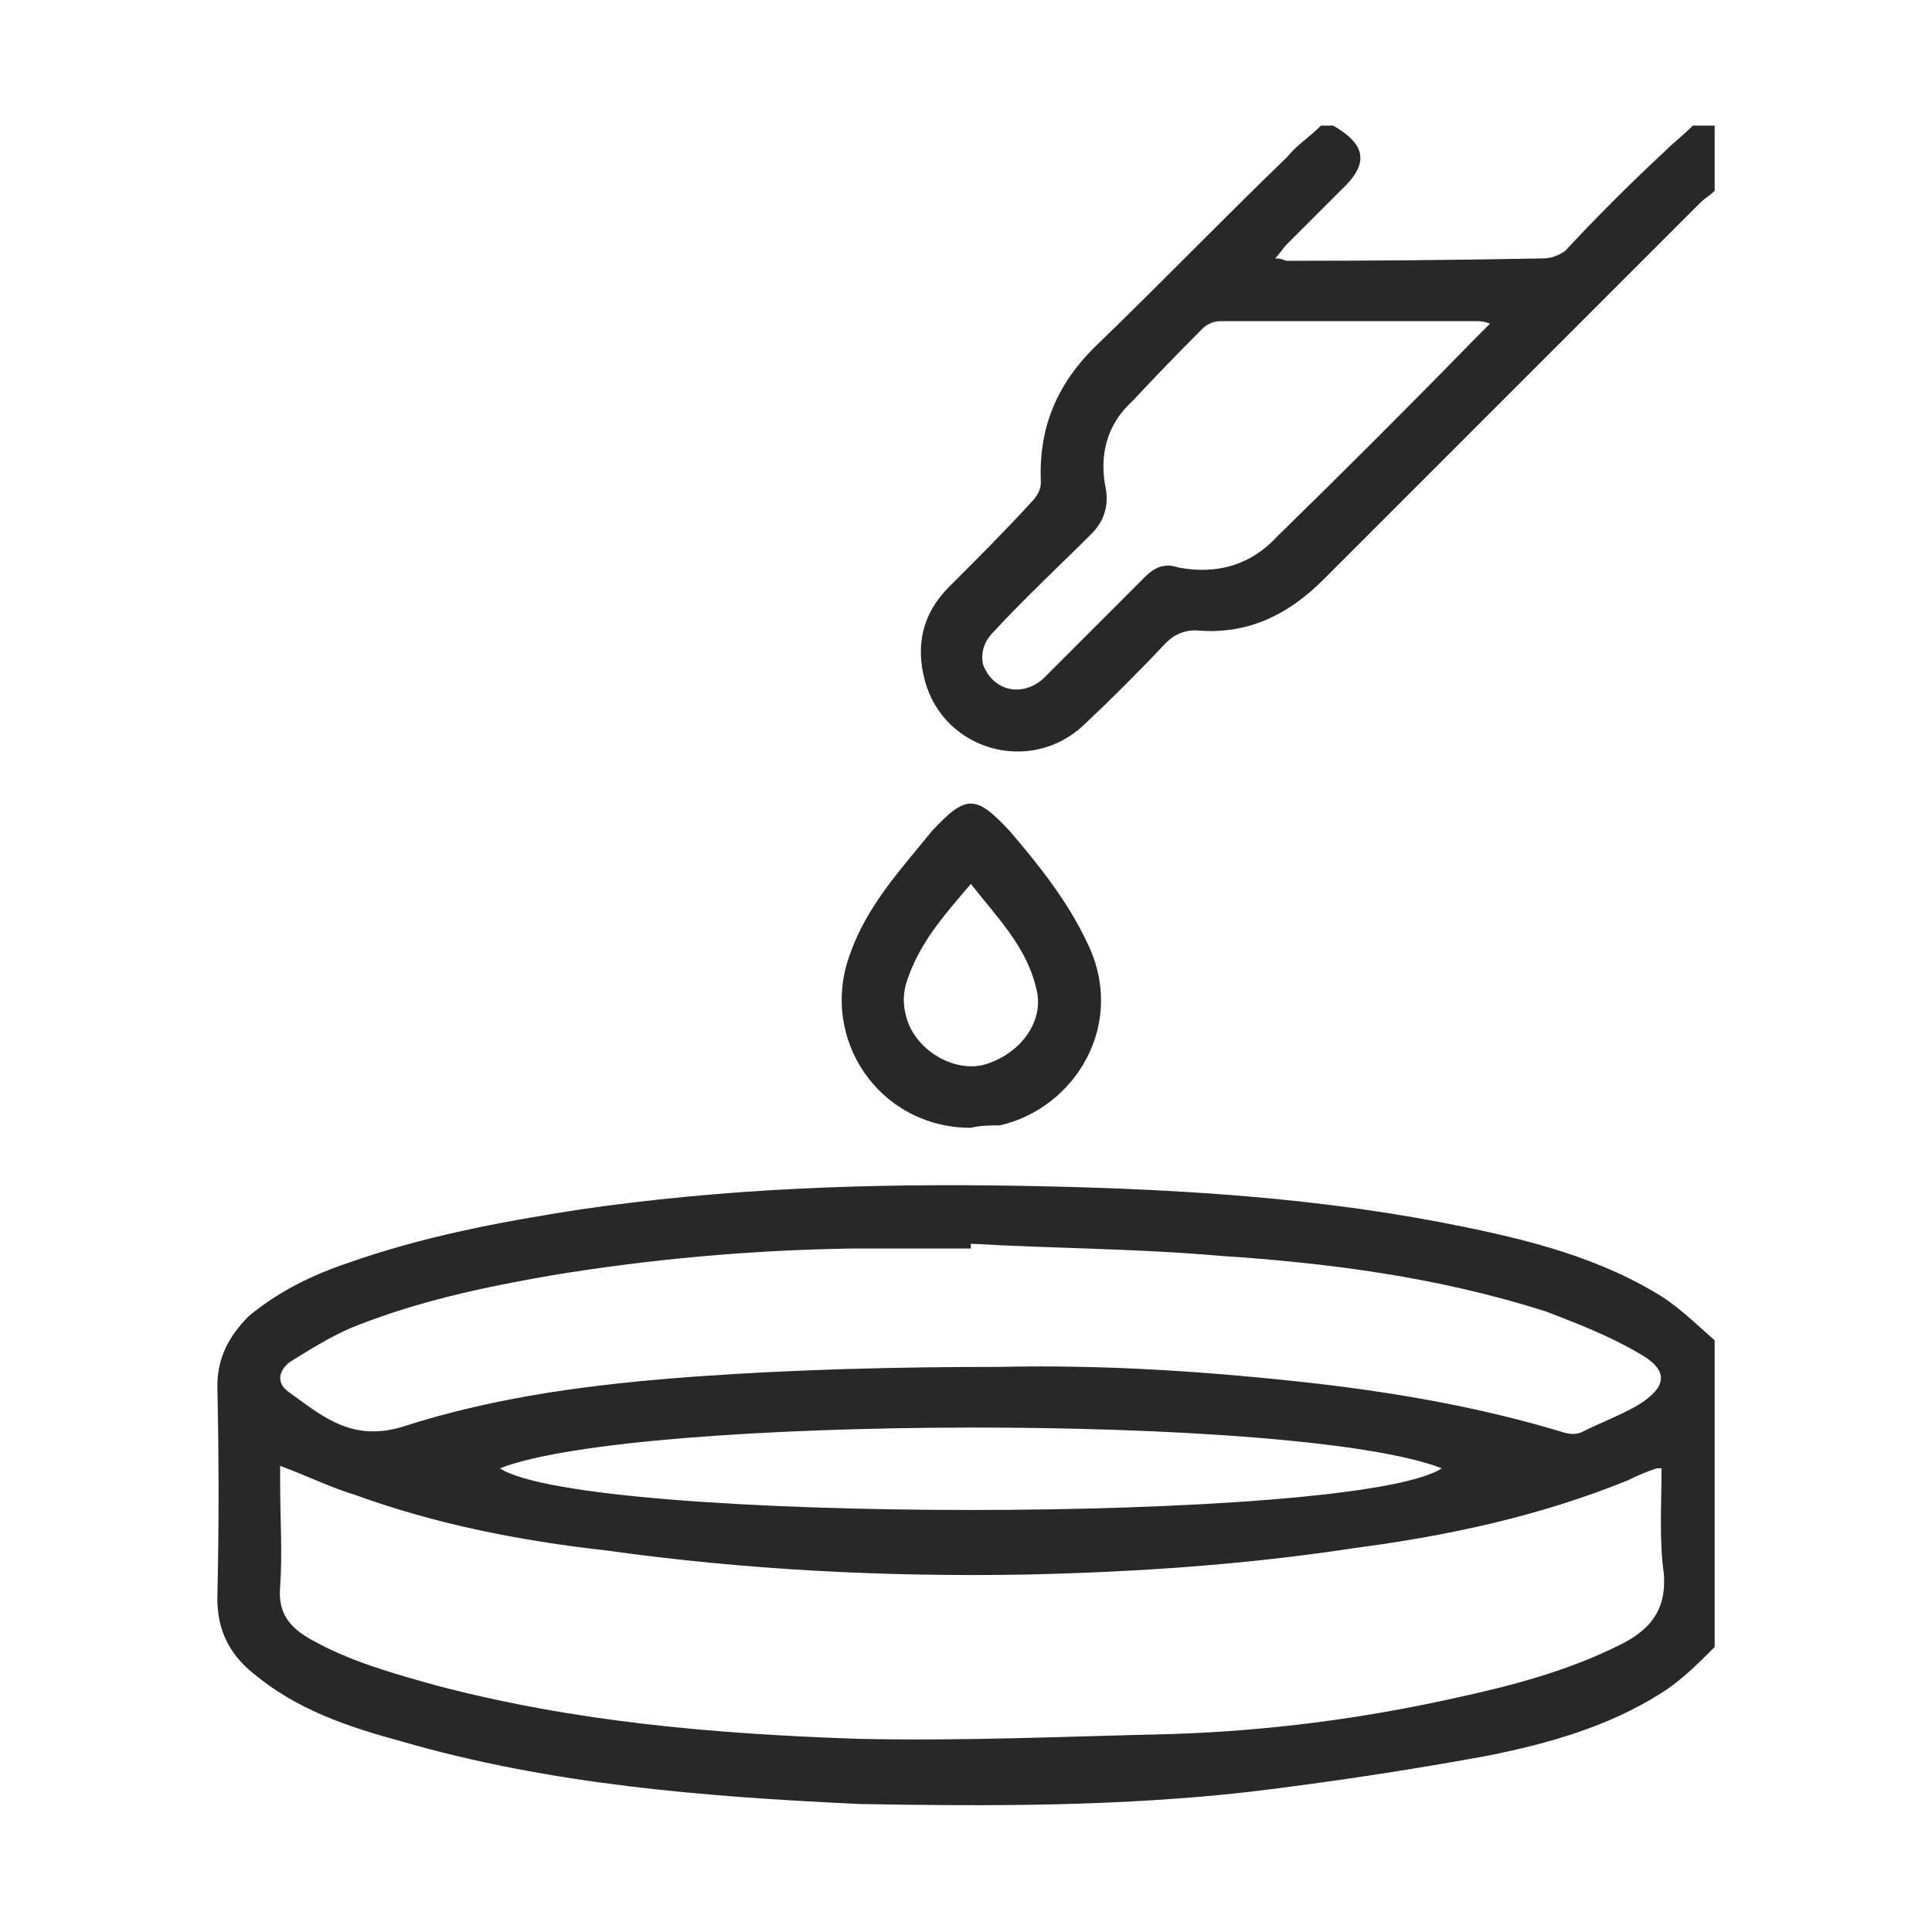
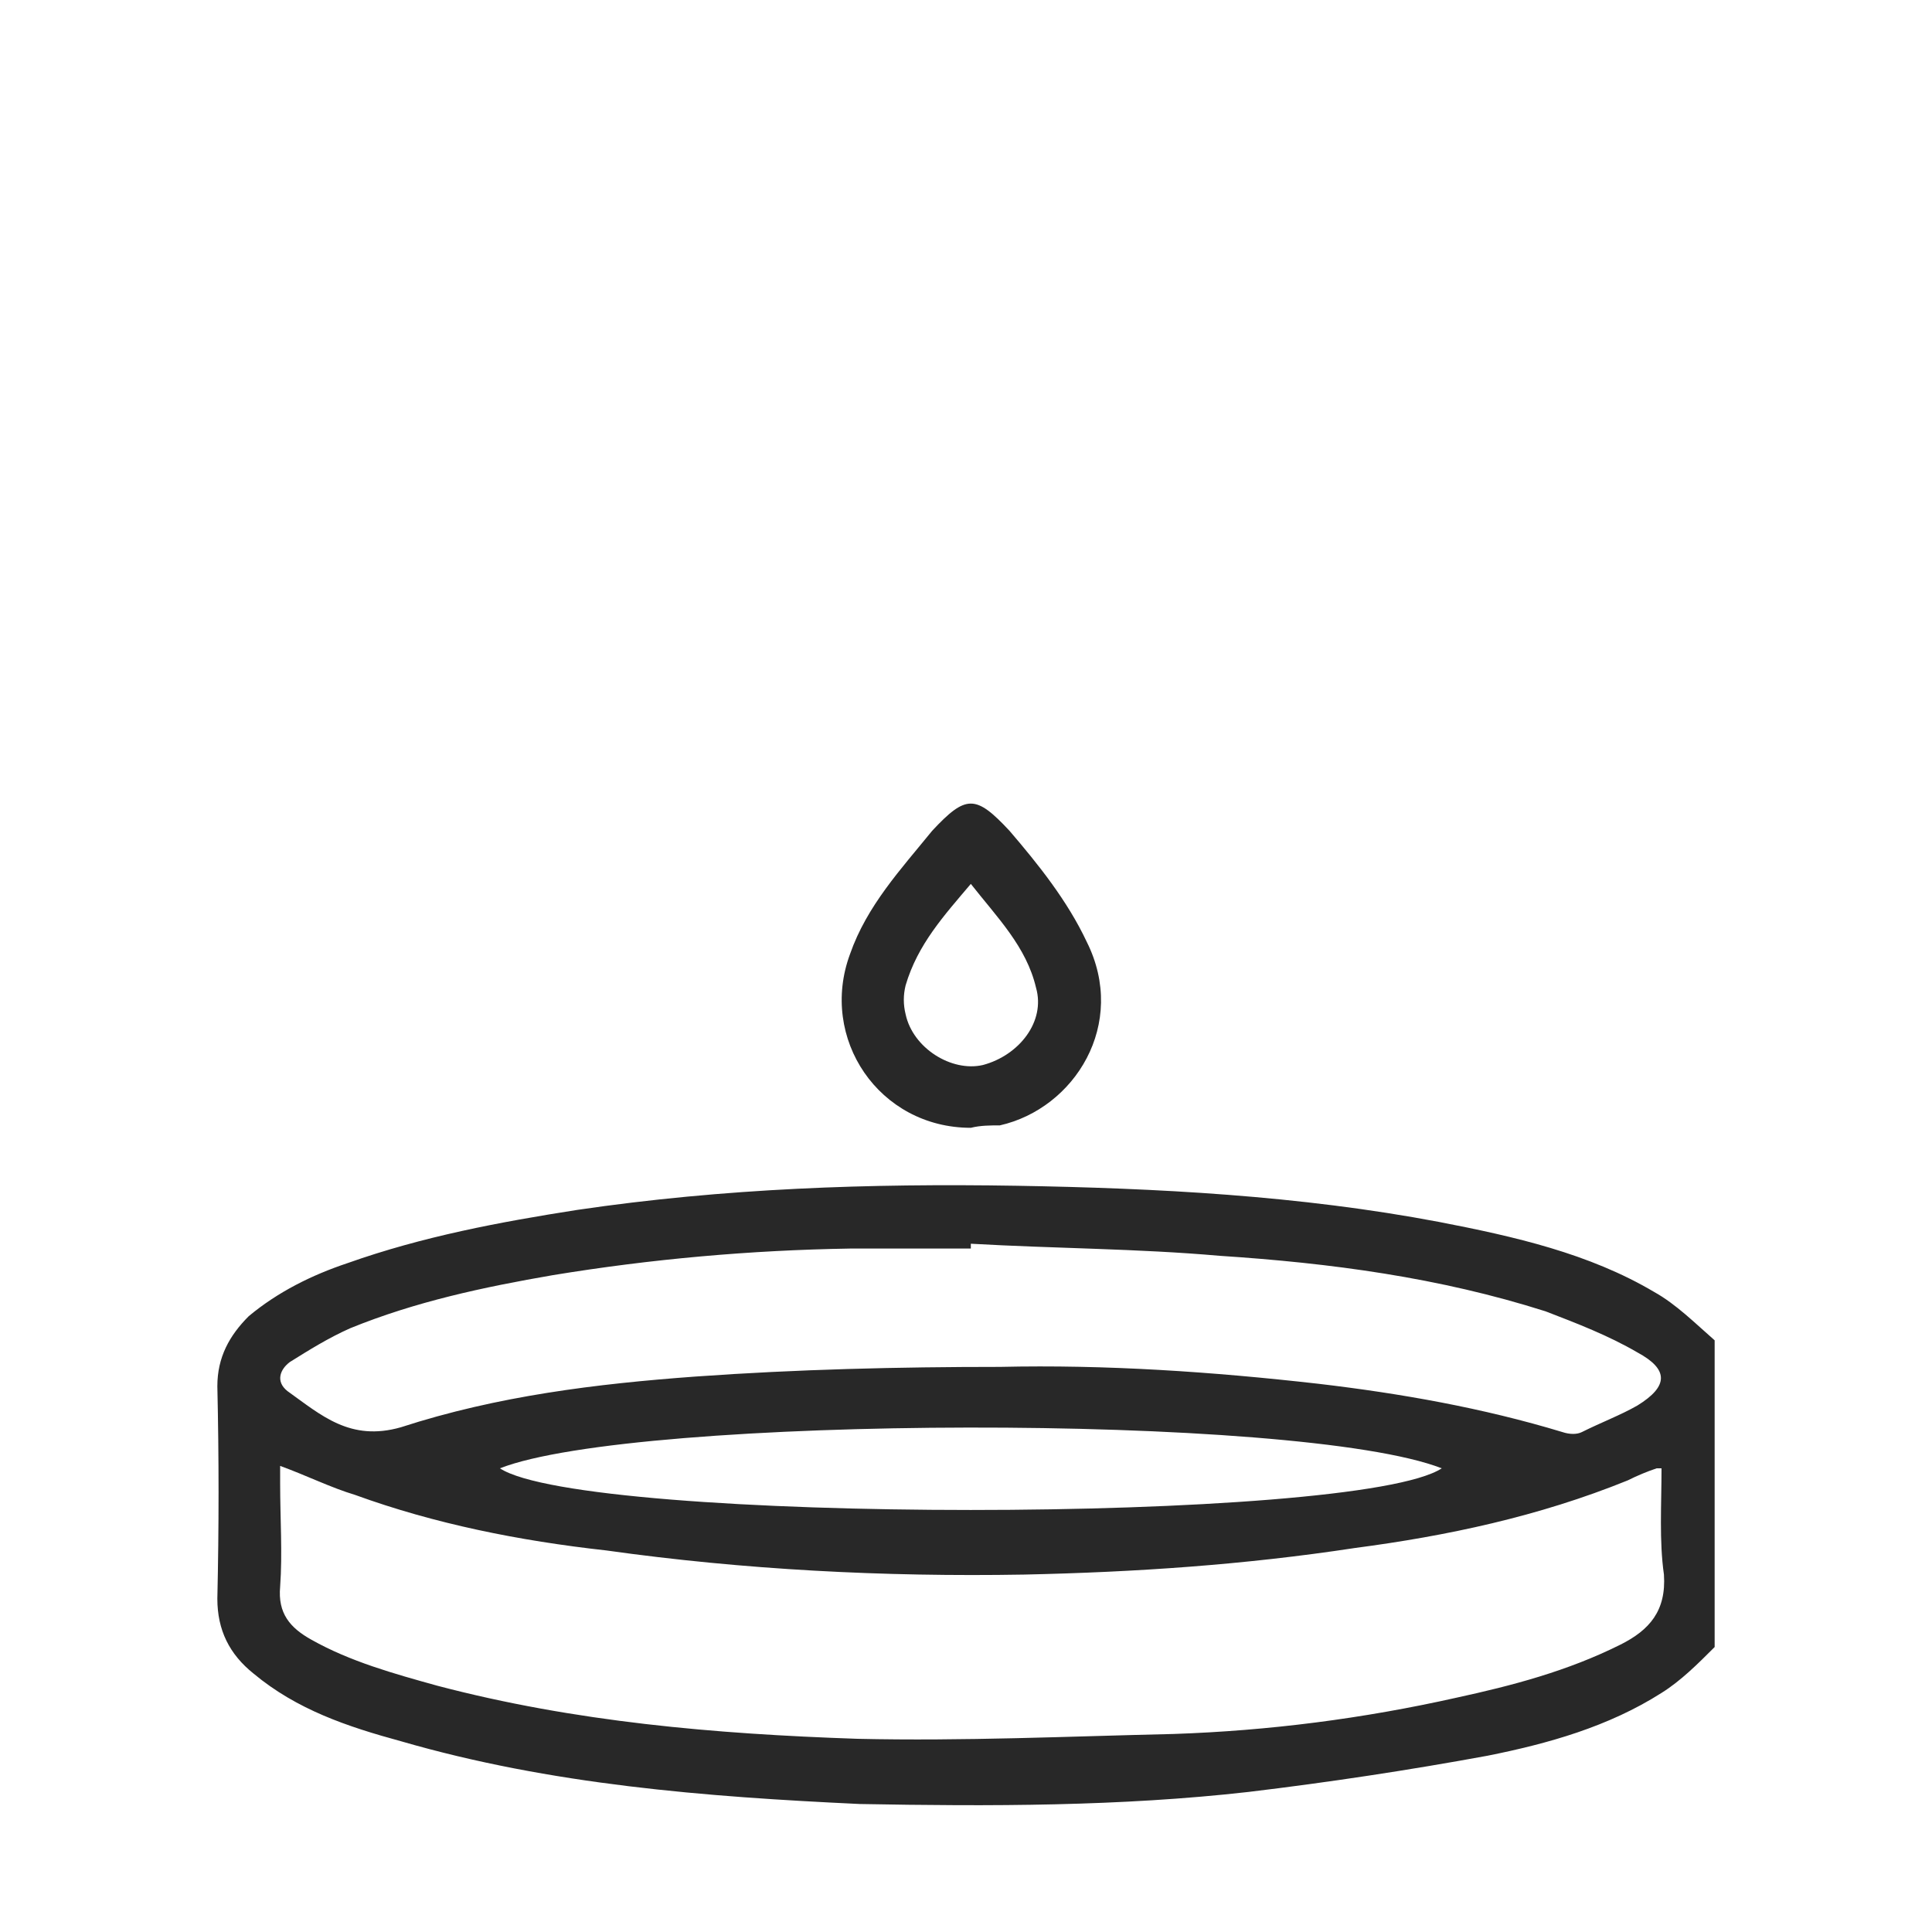
<svg xmlns="http://www.w3.org/2000/svg" version="1.2" viewBox="0 0 80 80" width="80" height="80">
  <defs>
    <clipPath id="cp1">
      <path d="m80 0v80h-80v-80z" />
    </clipPath>
    <clipPath id="cp2">
      <path d="m80 0v80h-80v-80z" />
    </clipPath>
    <clipPath id="cp3">
      <path d="m80 0v80h-80v-80z" />
    </clipPath>
  </defs>
  <style>.a{fill:#282828}</style>
  <filter id="f0">
    <feFlood flood-color="#5b657e" flood-opacity="1" />
    <feBlend mode="normal" in2="SourceGraphic" />
    <feComposite in2="SourceAlpha" operator="in" />
  </filter>
  <g filter="url(#f0)">
    <g clip-path="url(#cp1)">
      <path class="a" d="m71 68.2c-0.7 0.7-1.4 1.4-2.2 1.9-2.2 1.4-4.7 2.1-7.2 2.6q-4.9 0.9-9.9 1.5c-5.3 0.6-10.7 0.6-16.1 0.5-6.4-0.3-12.8-0.8-19-2.6-2.2-0.6-4.3-1.3-6.1-2.8-1-0.8-1.5-1.8-1.5-3.1q0.1-4.4 0-8.8c0-1.2 0.5-2.1 1.3-2.9 1.2-1 2.6-1.7 4.1-2.2 3.1-1.1 6.3-1.7 9.5-2.2 6.1-0.9 12.1-1.1 18.2-1 5.8 0.1 11.7 0.4 17.5 1.5 3.1 0.6 6.2 1.3 8.9 2.9 0.9 0.5 1.7 1.3 2.5 2zm-30.8-16.7q0 0.1 0 0.2c-1.7 0-3.4 0-5 0q-6.2 0.1-12.3 1.1c-2.9 0.5-5.7 1.1-8.4 2.2-0.9 0.4-1.7 0.9-2.5 1.4-0.4 0.3-0.6 0.8-0.1 1.2 1.4 1 2.6 2.1 4.7 1.5 4-1.3 8.1-1.8 12.2-2.1 4.2-0.3 8.4-0.4 12.6-0.4 4.4-0.1 8.8 0.2 13.2 0.7 3.4 0.4 6.8 1 10.1 2 0.3 0.1 0.6 0.1 0.8 0 0.8-0.4 1.6-0.7 2.3-1.1 1.3-0.8 1.3-1.5 0-2.2-1.2-0.7-2.5-1.2-3.8-1.7-4.4-1.4-8.9-2-13.5-2.3-3.4-0.3-6.8-0.3-10.3-0.5zm28.6 9.3c-0.1 0-0.2 0-0.2 0q-0.6 0.2-1.2 0.5c-3.7 1.5-7.5 2.3-11.3 2.8-4.6 0.7-9.1 1-13.7 1.1-5.8 0.1-11.6-0.2-17.3-1-3.6-0.4-7.1-1.1-10.4-2.3-1-0.3-2-0.8-3.1-1.2q0 0.4 0 0.7c0 1.5 0.1 2.9 0 4.3-0.1 1.1 0.4 1.7 1.3 2.2 1.6 0.9 3.4 1.4 5.2 1.9 5.7 1.5 11.5 2 17.4 2.2 4.4 0.1 8.7-0.1 13.1-0.2q5.9-0.2 11.7-1.5c2.3-0.5 4.6-1.1 6.8-2.2 1.2-0.6 1.9-1.4 1.8-2.9-0.2-1.4-0.1-2.9-0.1-4.4zm-9.1 0c-5.9-2.3-33.4-2.2-39 0 3.5 2.3 35.5 2.3 39 0z" />
    </g>
    <g clip-path="url(#cp2)">
-       <path class="a" d="m71 7.9c-0.2 0.2-0.4 0.3-0.6 0.5q-7.8 7.8-15.6 15.6c-1.5 1.5-3.2 2.3-5.3 2.1-0.5 0-0.9 0.2-1.2 0.5q-1.7 1.8-3.4 3.4c-2.2 2.1-5.8 1.1-6.6-1.8-0.4-1.5-0.1-2.8 1-3.9 1.2-1.2 2.3-2.3 3.4-3.5 0.2-0.2 0.4-0.5 0.4-0.8-0.1-2.2 0.6-4 2.2-5.6 2.7-2.6 5.3-5.3 8-7.9 0.4-0.5 0.9-0.8 1.4-1.3h0.5c1.4 0.8 1.5 1.6 0.3 2.7q-1.1 1.1-2.2 2.2c-0.2 0.2-0.3 0.4-0.5 0.6 0.3 0 0.4 0.1 0.5 0.1q5.3 0 10.6-0.1c0.3 0 0.6-0.1 0.9-0.3 1.3-1.4 2.7-2.8 4.1-4.1 0.4-0.4 0.8-0.7 1.2-1.1h0.9zm-9.3 5.5c-0.3-0.1-0.4-0.1-0.5-0.1q-5.3 0-10.7 0c-0.2 0-0.5 0.1-0.7 0.3q-1.5 1.5-2.9 3c-1.1 1-1.4 2.3-1.1 3.7 0.1 0.7-0.1 1.3-0.6 1.8-1.3 1.3-2.7 2.6-4 4-0.4 0.4-0.6 0.8-0.5 1.4 0.4 1.1 1.6 1.4 2.5 0.6q2.1-2.1 4.2-4.2c0.4-0.4 0.8-0.6 1.4-0.4 1.6 0.3 3-0.1 4.1-1.3q4.2-4.1 8.3-8.3c0.1-0.1 0.3-0.3 0.5-0.5z" />
-     </g>
+       </g>
    <g clip-path="url(#cp3)">
      <path class="a" d="m40.2 46.7c-3.8 0-6.3-3.7-5-7.2 0.7-2 2.1-3.5 3.4-5.1 1.4-1.5 1.8-1.5 3.2 0 1.2 1.4 2.4 2.9 3.2 4.6 1.7 3.4-0.5 6.9-3.6 7.6-0.4 0-0.8 0-1.2 0.1zm0-10.1c-1.1 1.3-2.2 2.5-2.7 4.2-0.1 0.4-0.1 0.8 0 1.2 0.3 1.4 1.9 2.4 3.2 2.1 1.5-0.4 2.6-1.8 2.2-3.2-0.4-1.7-1.6-2.9-2.7-4.3z" />
    </g>
  </g>
</svg>